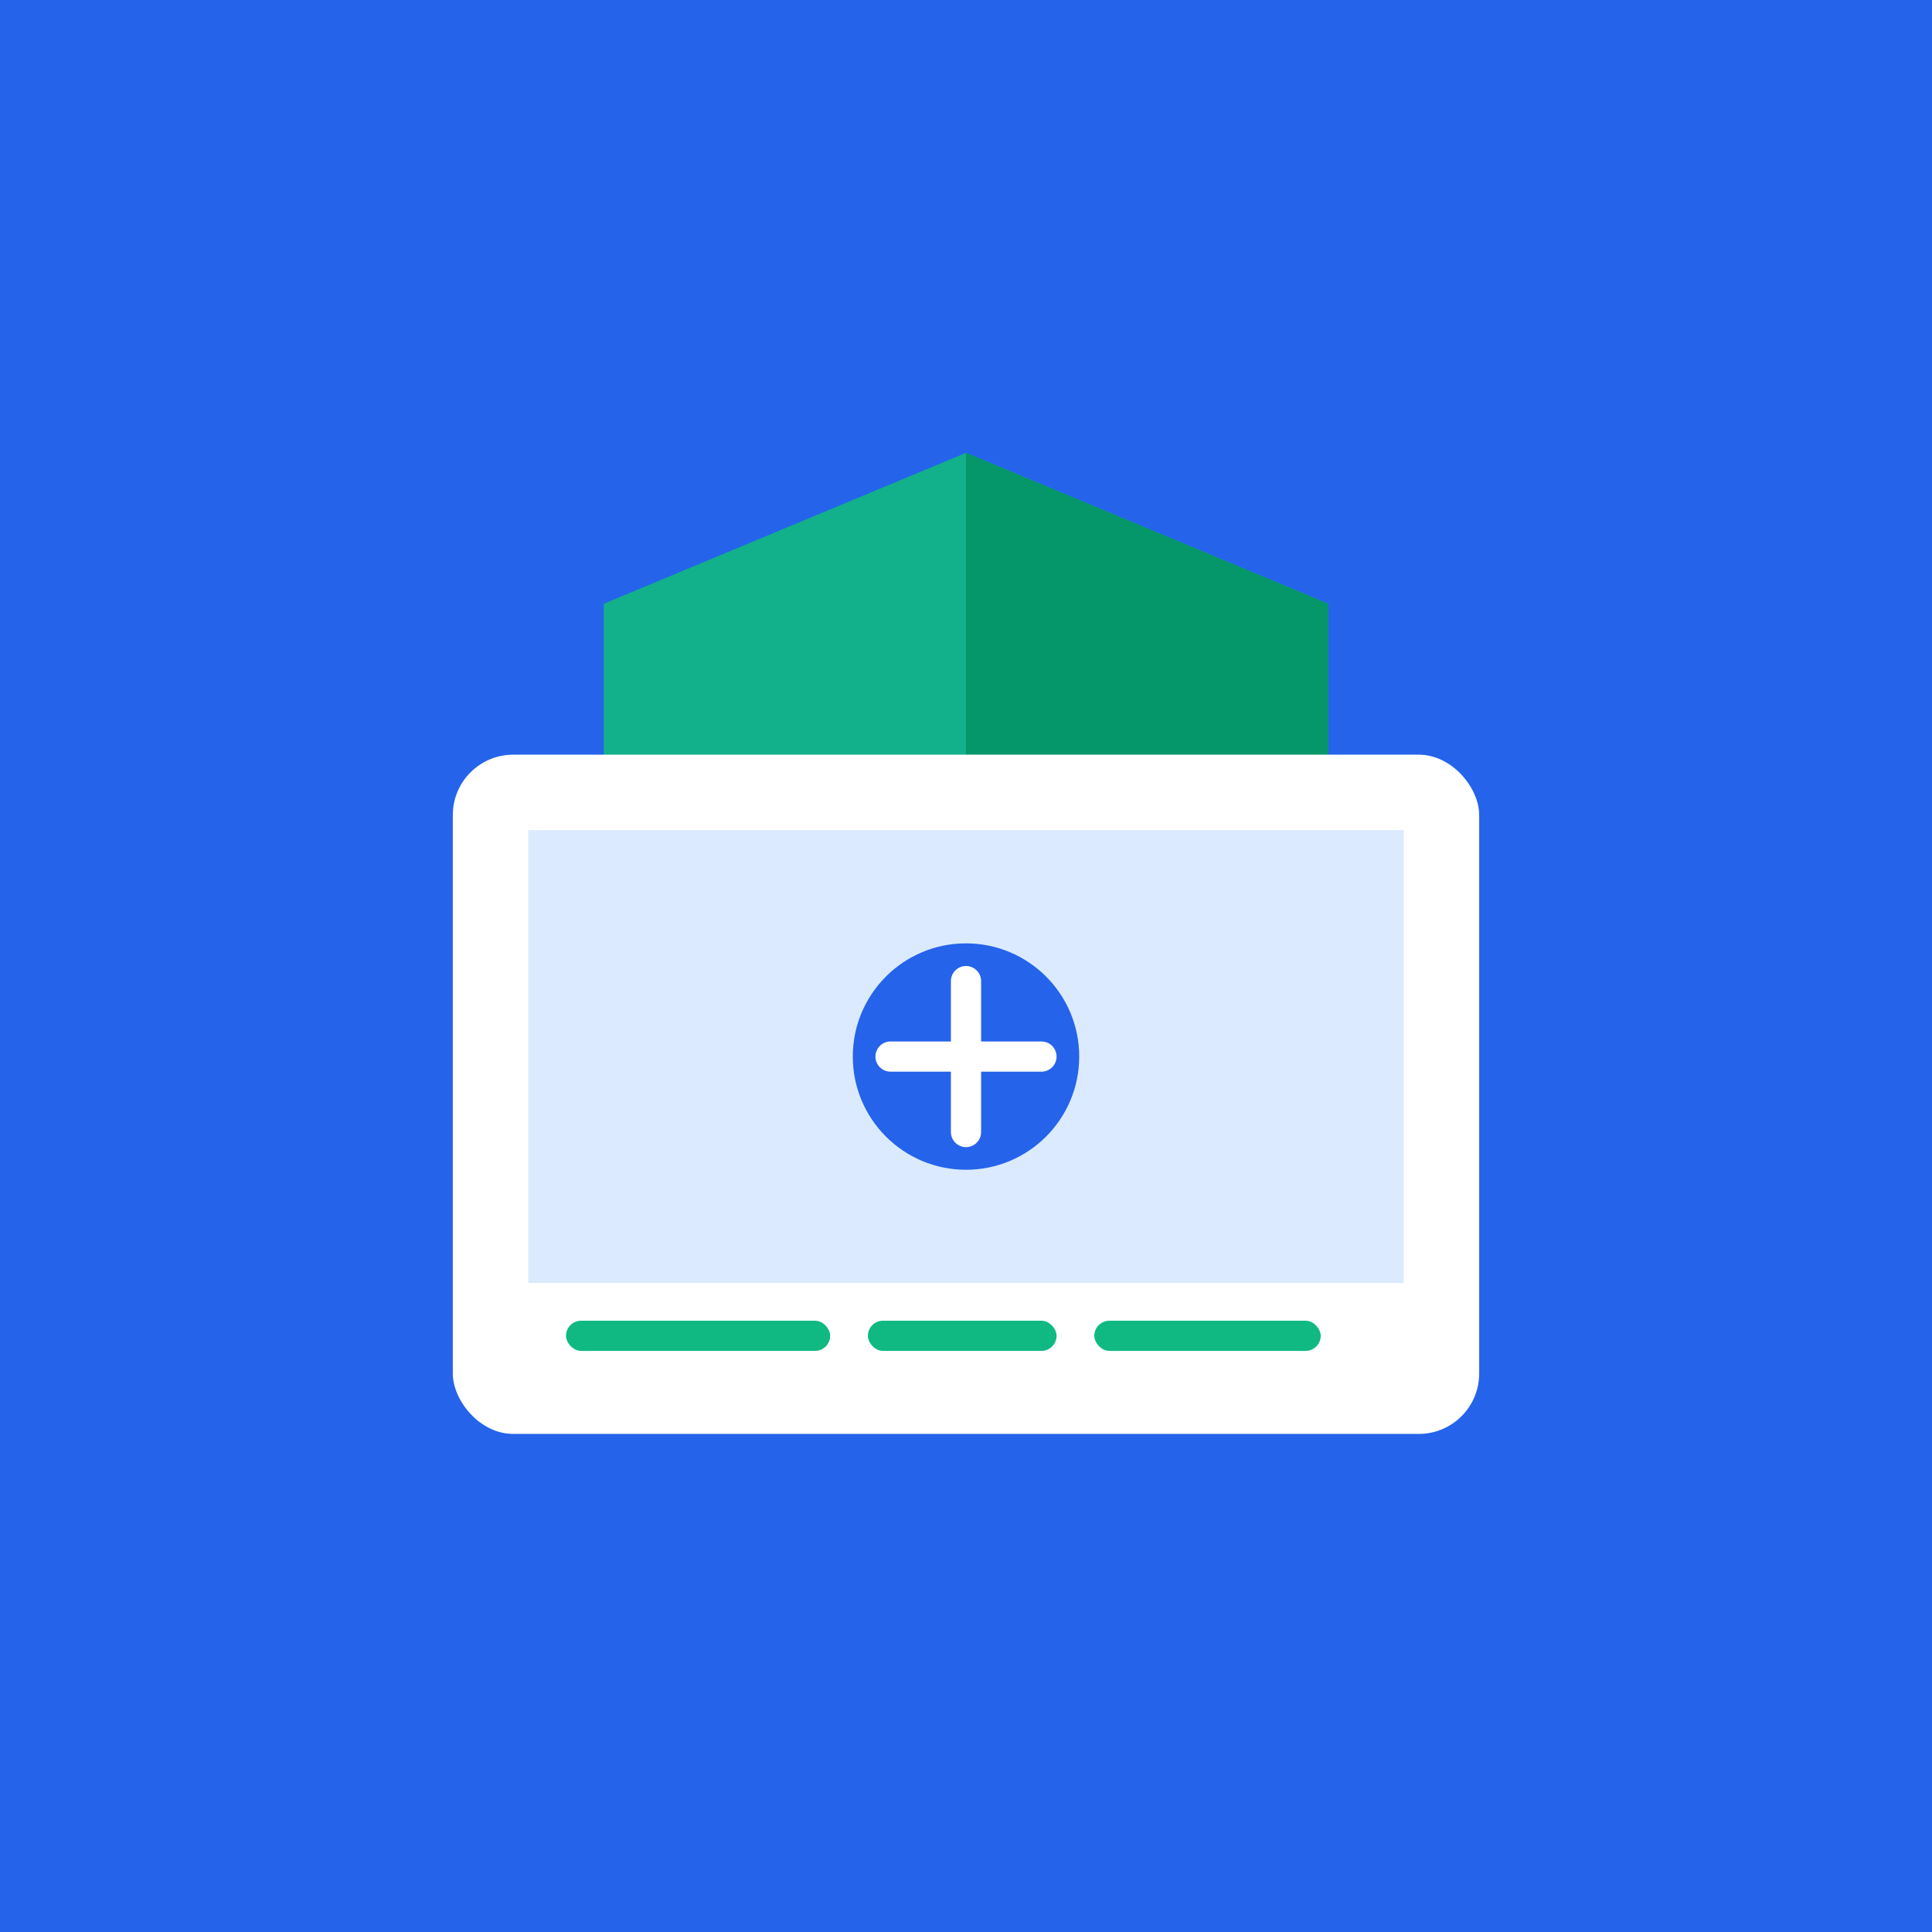
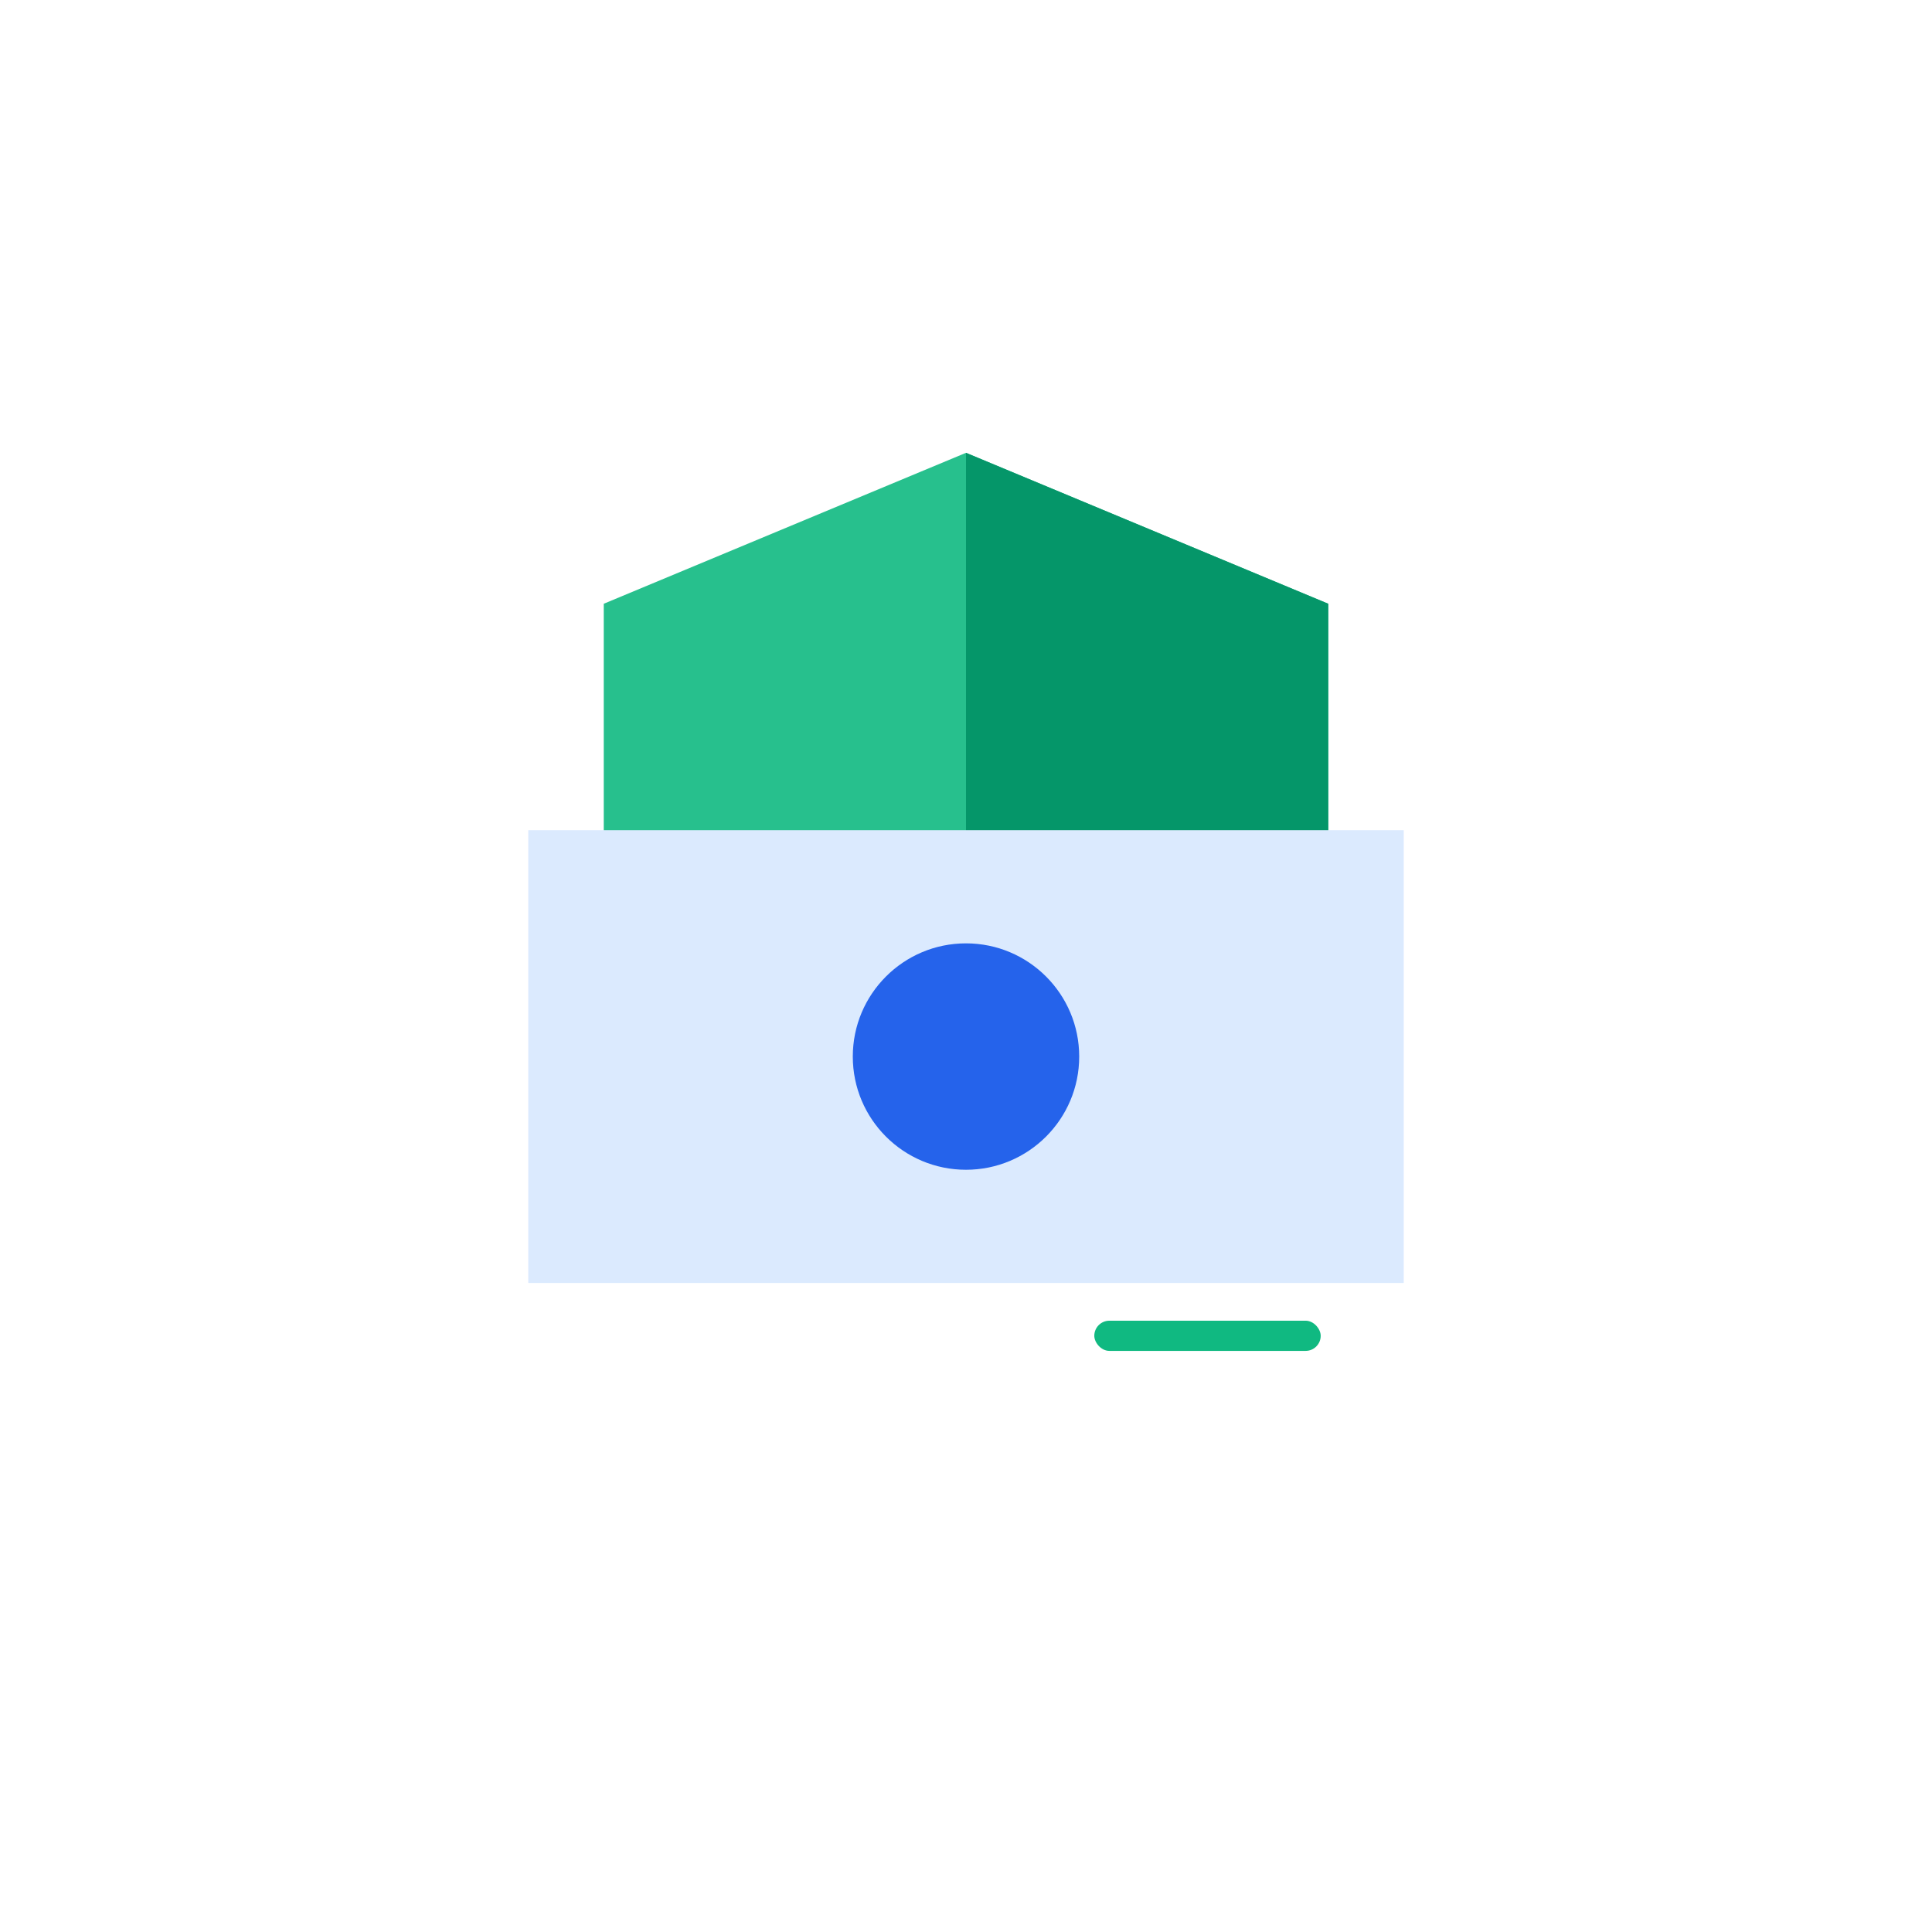
<svg xmlns="http://www.w3.org/2000/svg" viewBox="0 0 256 256">
-   <rect width="256" height="256" fill="#2563eb" />
  <path d="M128 60 L80 80 L80 140 L128 160 L176 140 L176 80 Z" fill="#10b981" opacity="0.9" />
  <path d="M128 60 L128 160 L176 140 L176 80 Z" fill="#059669" />
-   <rect x="60" y="100" width="136" height="90" rx="8" fill="#ffffff" />
  <rect x="70" y="110" width="116" height="60" fill="#dbeafe" />
  <circle cx="128" cy="140" r="15" fill="#2563eb" />
-   <path d="M128 130 L128 150 M118 140 L138 140" stroke="#ffffff" stroke-width="4" stroke-linecap="round" />
-   <rect x="75" y="175" width="35" height="4" rx="2" fill="#10b981" />
-   <rect x="115" y="175" width="25" height="4" rx="2" fill="#10b981" />
  <rect x="145" y="175" width="30" height="4" rx="2" fill="#10b981" />
</svg>